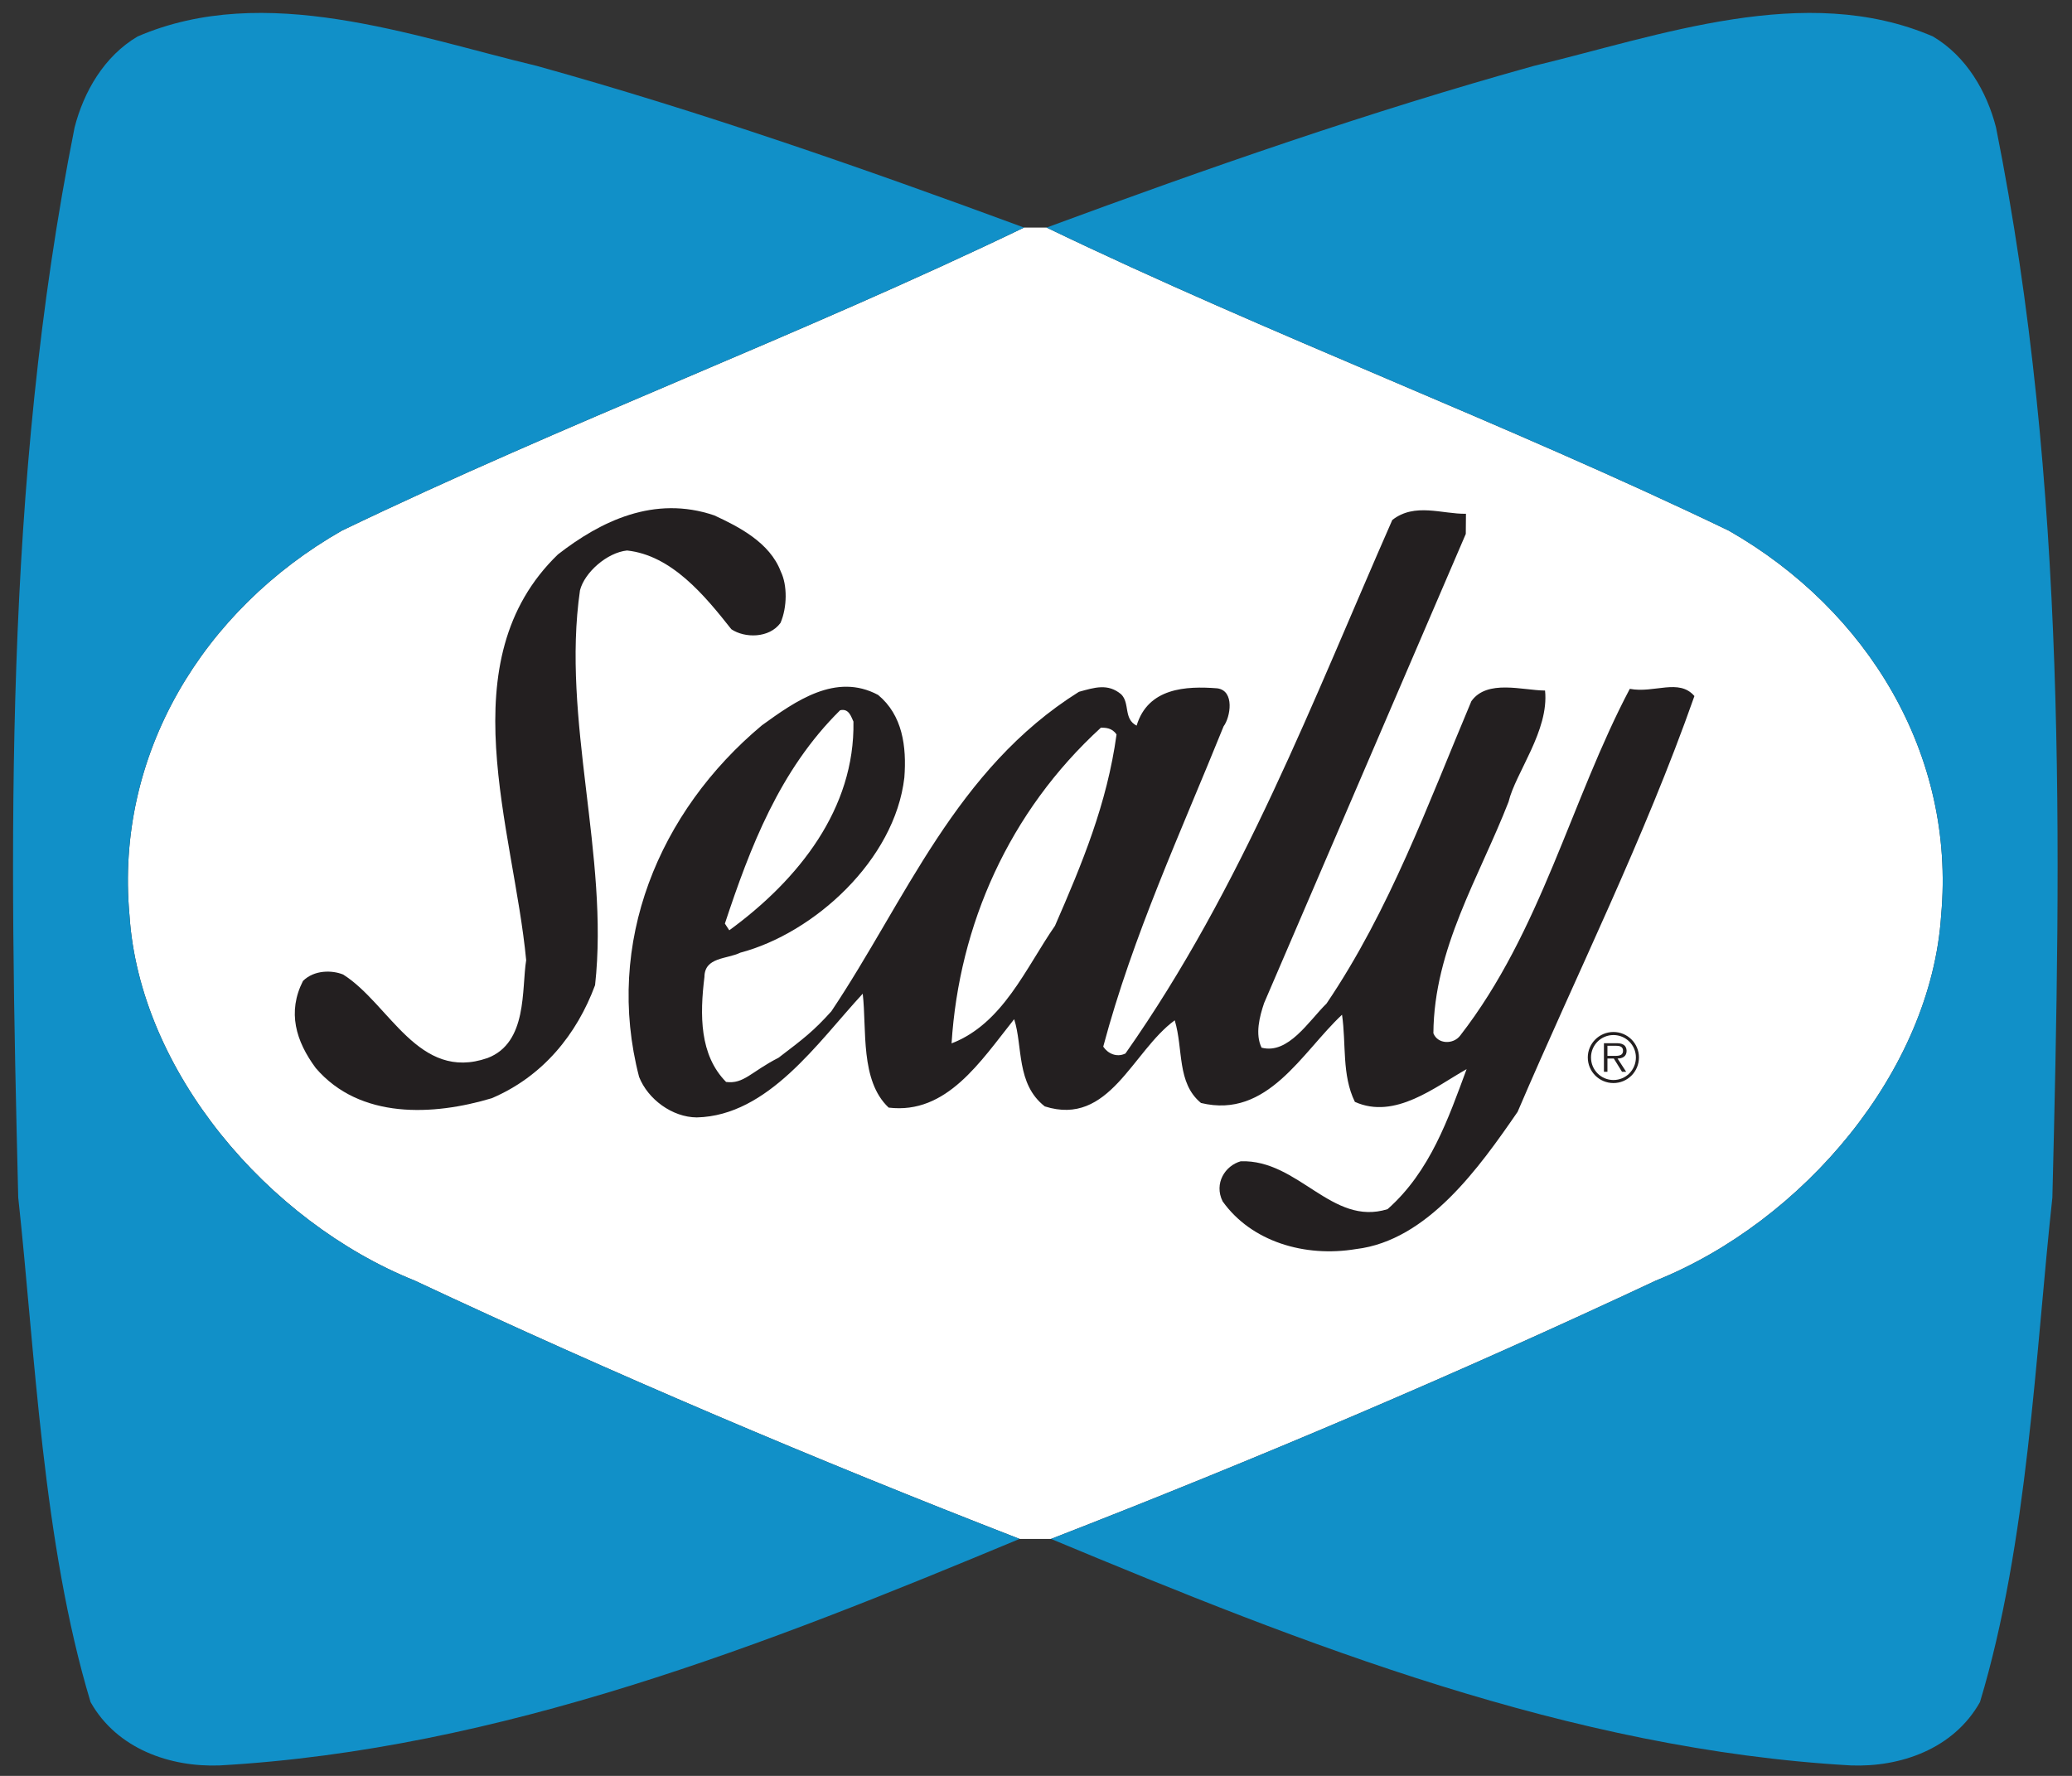
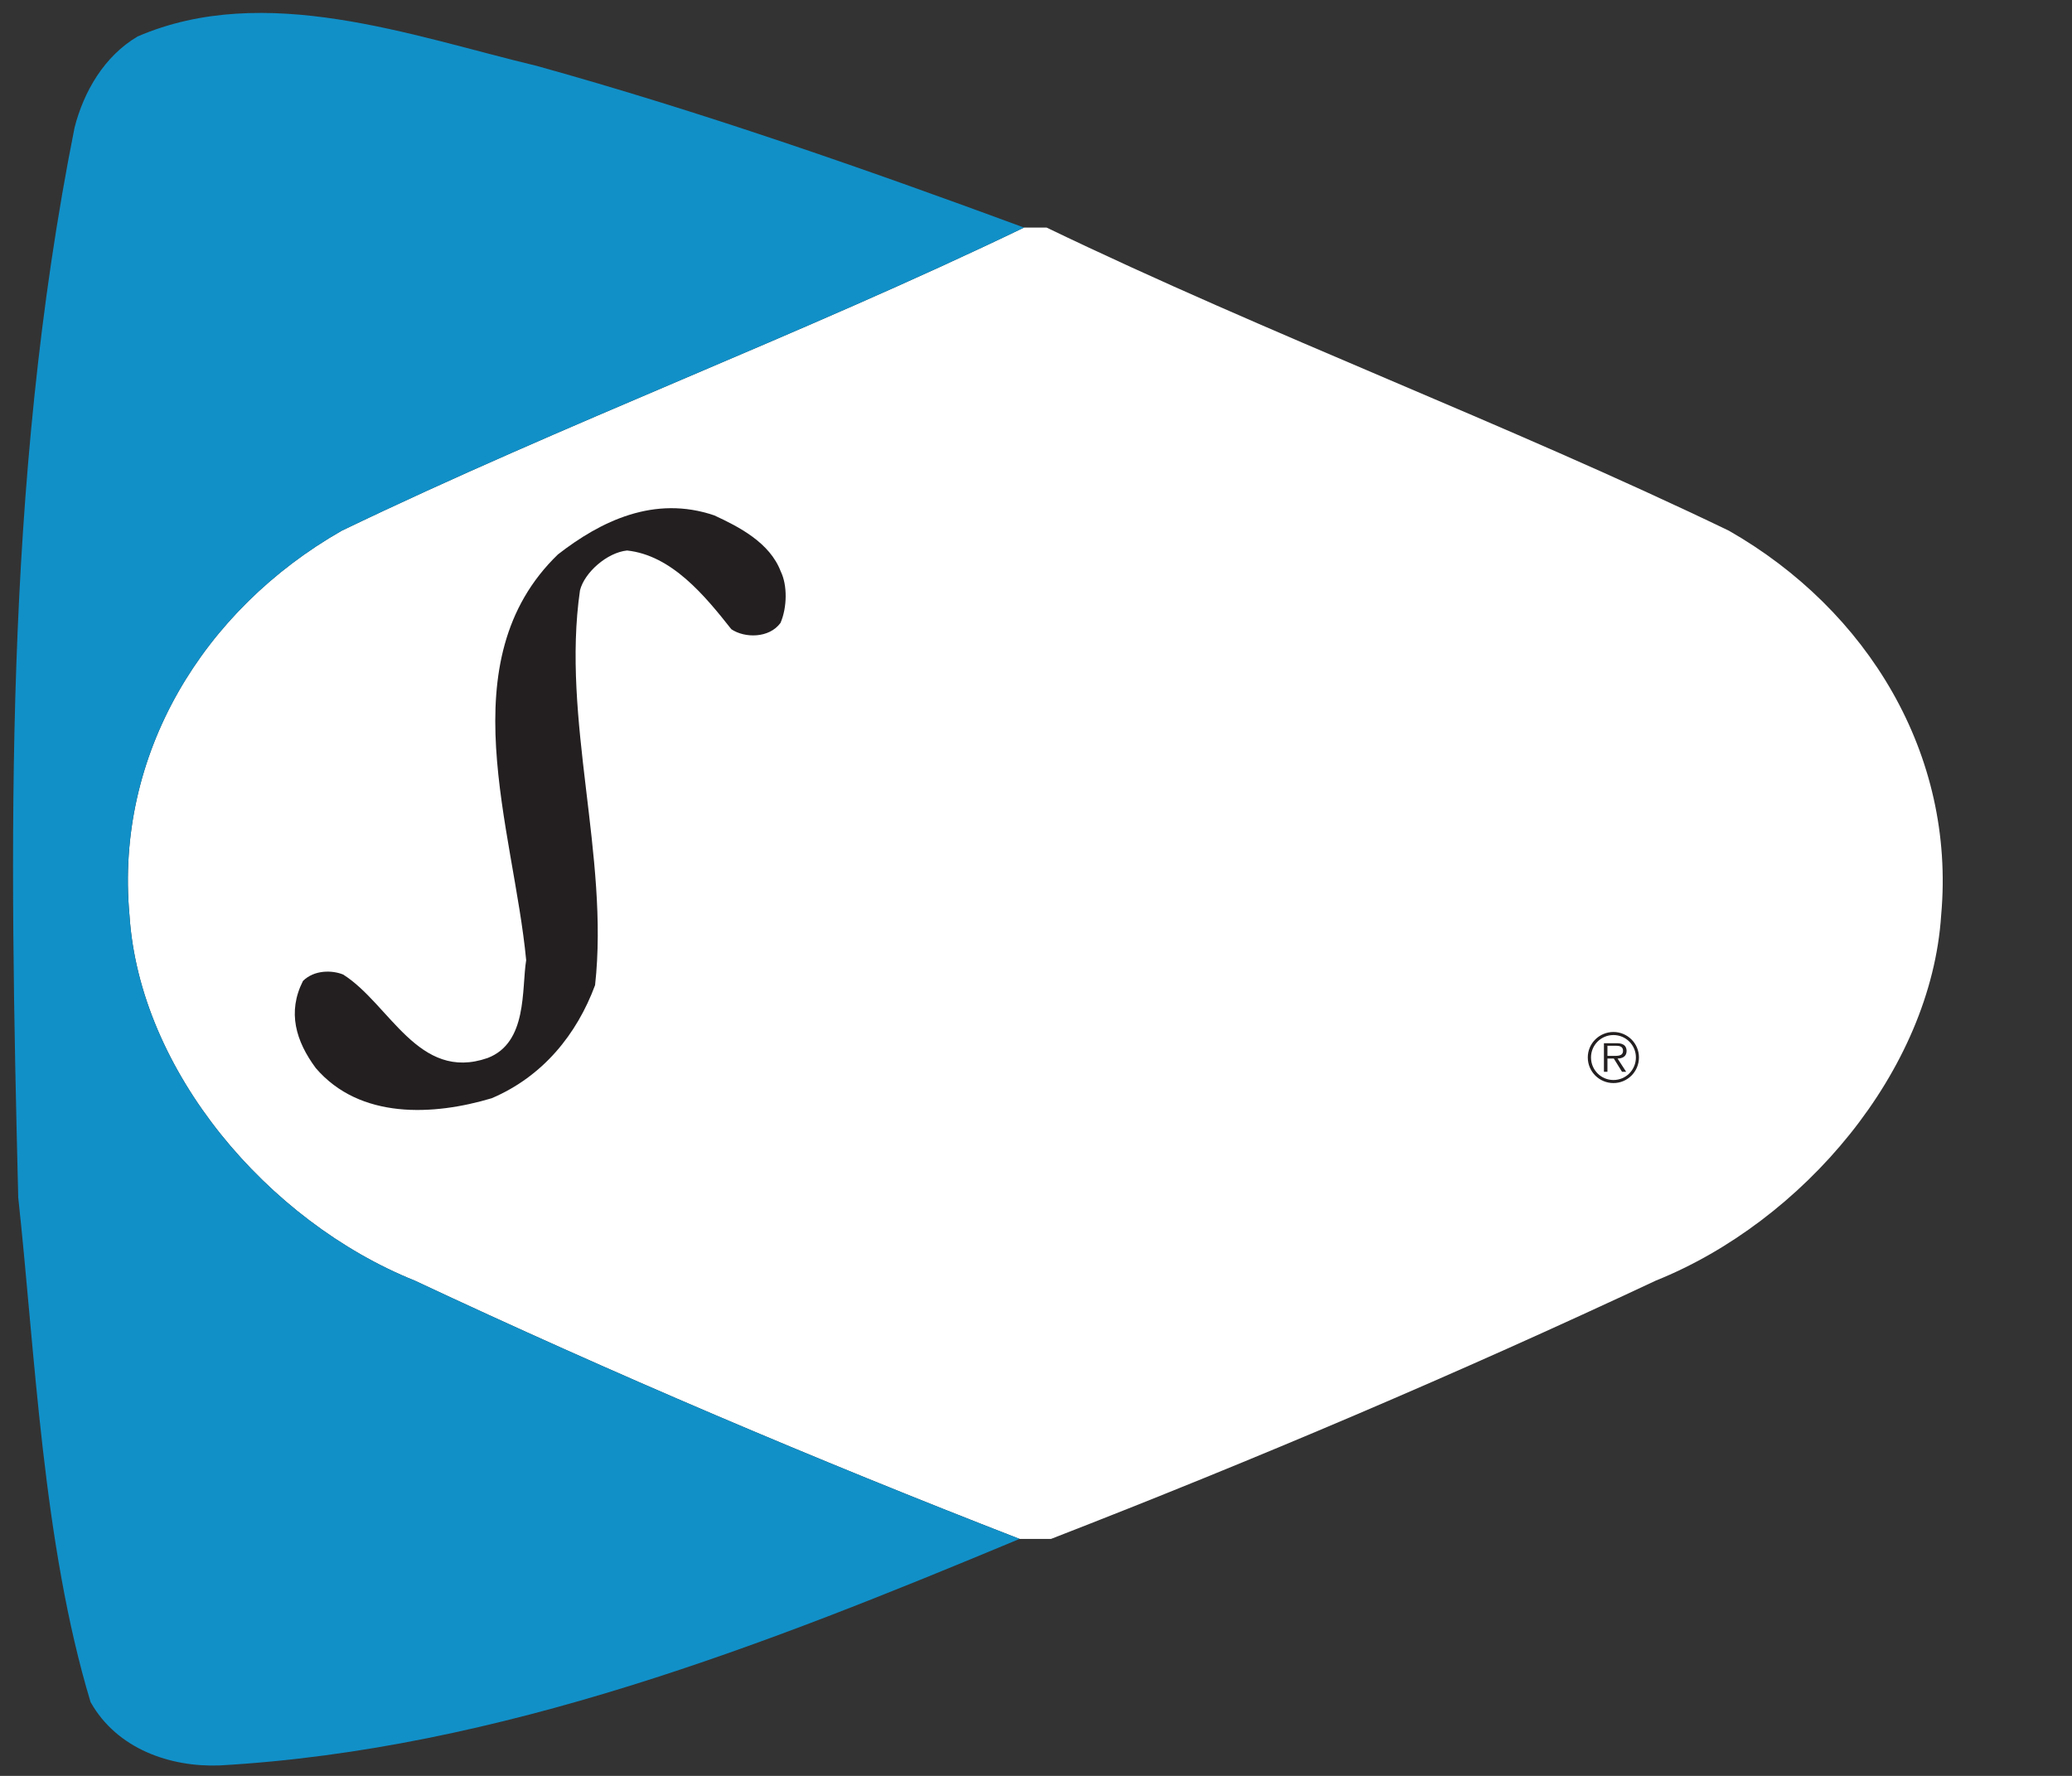
<svg xmlns="http://www.w3.org/2000/svg" width="100%" height="100%" viewBox="0 0 91 78" version="1.1" xml:space="preserve" style="fill-rule:evenodd;clip-rule:evenodd;stroke-linejoin:round;stroke-miterlimit:1.414;">
  <rect x="0" y="0" width="91" height="78" fill="#333333" stroke="none" />
  <g id="Layer1">
    <path d="M44.779,67.592C35.79,64.101 26.903,60.32 18.211,56.245C11.766,53.653 6.13,47.051 5.686,40.191C5.046,33.135 8.909,26.794 15.008,23.31C24.836,18.576 35.147,14.73 44.975,9.995L45.965,9.995C55.792,14.73 66.104,18.576 75.932,23.31C82.028,26.794 85.89,33.135 85.254,40.191C84.81,47.051 79.174,53.653 72.725,56.245C64.037,60.32 55.146,64.101 46.16,67.592L44.779,67.592Z" style="fill:white;fill-rule:nonzero;" />
-     <path d="M64.376,23.451L55.518,44.057C55.319,44.645 55.117,45.425 55.407,46.016C56.579,46.32 57.471,44.853 58.261,44.076C61.033,39.982 62.728,35.29 64.621,30.797C65.314,29.824 66.877,30.324 67.857,30.33C68.04,32.093 66.558,33.945 66.254,35.218C64.961,38.539 62.979,41.66 62.953,45.383C63.145,45.872 63.831,45.879 64.128,45.487C67.684,40.909 69,35.137 71.579,30.255C72.653,30.461 73.737,29.782 74.417,30.572C72.219,36.825 69.242,42.78 66.652,48.834C64.971,51.273 62.695,54.489 59.557,54.861C57.304,55.237 54.957,54.535 53.696,52.765C53.308,51.978 53.804,51.198 54.493,51.005C57.04,50.923 58.489,53.875 60.941,53.108C62.816,51.452 63.616,49.108 64.412,46.959C63.035,47.733 61.265,49.19 59.505,48.396C58.924,47.214 59.129,45.846 58.94,44.569C57.17,46.225 55.678,49.154 52.746,48.445C51.675,47.56 51.979,46.091 51.593,44.814C49.726,46.176 48.724,49.496 45.886,48.595C44.619,47.609 44.926,45.944 44.541,44.765C43.062,46.62 41.576,48.958 39.029,48.648C37.766,47.462 38.073,45.213 37.89,43.645C35.914,45.784 33.74,49.004 30.602,49.079C29.525,49.072 28.454,48.282 28.068,47.299C26.54,41.412 28.93,35.649 33.462,31.858C34.938,30.791 36.711,29.53 38.566,30.523C39.637,31.411 39.823,32.782 39.718,34.154C39.3,37.775 35.751,40.988 32.515,41.843C31.924,42.134 30.945,42.029 30.938,42.911C30.733,44.573 30.72,46.339 31.889,47.521C32.669,47.622 32.979,47.077 34.194,46.457C35.307,45.608 35.722,45.294 36.512,44.419C39.777,39.541 41.971,33.778 47.385,30.386C48.071,30.196 48.658,30.004 49.243,30.497C49.634,30.892 49.334,31.574 49.919,31.871C50.421,30.209 52.087,30.125 53.458,30.232C54.242,30.334 54.036,31.509 53.739,31.901C51.848,36.586 49.758,41.079 48.453,45.97C48.645,46.264 49.037,46.463 49.429,46.271C54.571,38.957 57.667,30.752 61.147,22.84C62.133,22.063 63.345,22.585 64.383,22.566L64.376,23.451Z" style="fill:rgb(35,31,32);fill-rule:nonzero;" />
    <path d="M34.292,25.106C34.582,25.694 34.576,26.673 34.279,27.359C33.782,28.041 32.705,28.032 32.12,27.637C30.955,26.161 29.498,24.388 27.539,24.179C26.658,24.27 25.672,25.145 25.473,25.926C24.65,31.604 26.762,37.595 26.135,43.27C25.339,45.418 23.856,47.273 21.597,48.236C19.047,49 15.811,49.177 13.868,46.911C12.993,45.729 12.611,44.452 13.307,43.084C13.8,42.597 14.58,42.604 15.07,42.803C17.117,44.093 18.371,47.528 21.414,46.47C23.18,45.797 22.903,43.443 23.109,42.173C22.56,36.39 19.671,29.024 24.503,24.352C26.374,22.896 28.731,21.736 31.373,22.638C32.444,23.134 33.812,23.829 34.292,25.106Z" style="fill:rgb(35,31,32);fill-rule:nonzero;" />
    <path d="M70.597,46.375L70.597,45.931L70.956,45.931C71.112,45.931 71.282,45.954 71.282,46.15C71.282,46.404 71.008,46.375 70.832,46.375L70.597,46.375ZM71.041,46.493C71.263,46.489 71.439,46.398 71.439,46.153C71.439,46.045 71.39,45.934 71.295,45.882C71.201,45.827 71.096,45.82 70.992,45.82L70.443,45.82L70.443,47.074L70.597,47.074L70.597,46.493L70.877,46.493L71.237,47.074L71.419,47.074L71.041,46.493ZM70.861,47.57C71.481,47.57 71.981,47.067 71.981,46.444C71.981,45.83 71.481,45.327 70.861,45.327C70.237,45.327 69.734,45.83 69.734,46.444C69.734,47.067 70.237,47.57 70.861,47.57ZM70.861,47.436C70.316,47.436 69.875,46.995 69.875,46.444C69.875,45.902 70.316,45.461 70.861,45.461C71.406,45.461 71.847,45.902 71.847,46.444C71.847,46.995 71.406,47.436 70.861,47.436Z" style="fill:rgb(35,31,32);fill-rule:nonzero;" />
    <path d="M44.975,9.995C35.147,14.73 24.836,18.576 15.008,23.31C8.909,26.794 5.046,33.135 5.686,40.191C6.13,47.051 11.766,53.653 18.211,56.245C26.903,60.32 35.79,64.101 44.779,67.592C33.678,72.219 21.989,76.842 9.643,77.541C7.488,77.622 5.141,76.826 3.978,74.759C1.872,67.791 1.539,59.364 0.801,52.598C0.419,37.118 0.135,21.348 3.276,5.597C3.678,4.033 4.569,2.472 6.045,1.601C11.645,-0.812 18.093,1.584 23.572,2.894C30.805,4.905 37.939,7.399 44.975,9.995Z" style="fill:rgb(17,144,200);fill-rule:nonzero;" />
-     <path d="M45.965,9.995C55.792,14.73 66.104,18.576 75.932,23.31C82.028,26.794 85.89,33.135 85.254,40.191C84.81,47.051 79.174,53.653 72.725,56.245C64.037,60.32 55.146,64.101 46.16,67.592C57.258,72.219 68.948,76.842 81.296,77.541C83.451,77.622 85.796,76.826 86.958,74.759C89.064,67.791 89.4,59.364 90.138,52.598C90.523,37.118 90.808,21.348 87.663,5.597C87.262,4.033 86.367,2.472 84.891,1.601C79.291,-0.812 72.843,1.584 67.367,2.894C60.132,4.905 52.998,7.399 45.965,9.995Z" style="fill:rgb(17,144,200);fill-rule:nonzero;" />
    <path d="M49.037,32.26C48.622,35.293 47.528,37.928 46.333,40.664C45.047,42.519 44.051,44.958 41.792,45.827C42.121,40.635 44.309,35.656 48.351,31.96C48.547,31.963 48.841,31.963 49.037,32.26Z" style="fill:white;fill-rule:nonzero;" />
    <path d="M37.482,31.692C37.553,35.512 35.082,38.63 32.029,40.86L31.836,40.566C32.937,37.243 34.233,33.824 36.897,31.196C37.289,31.101 37.384,31.493 37.482,31.692Z" style="fill:white;fill-rule:nonzero;" />
  </g>
</svg>